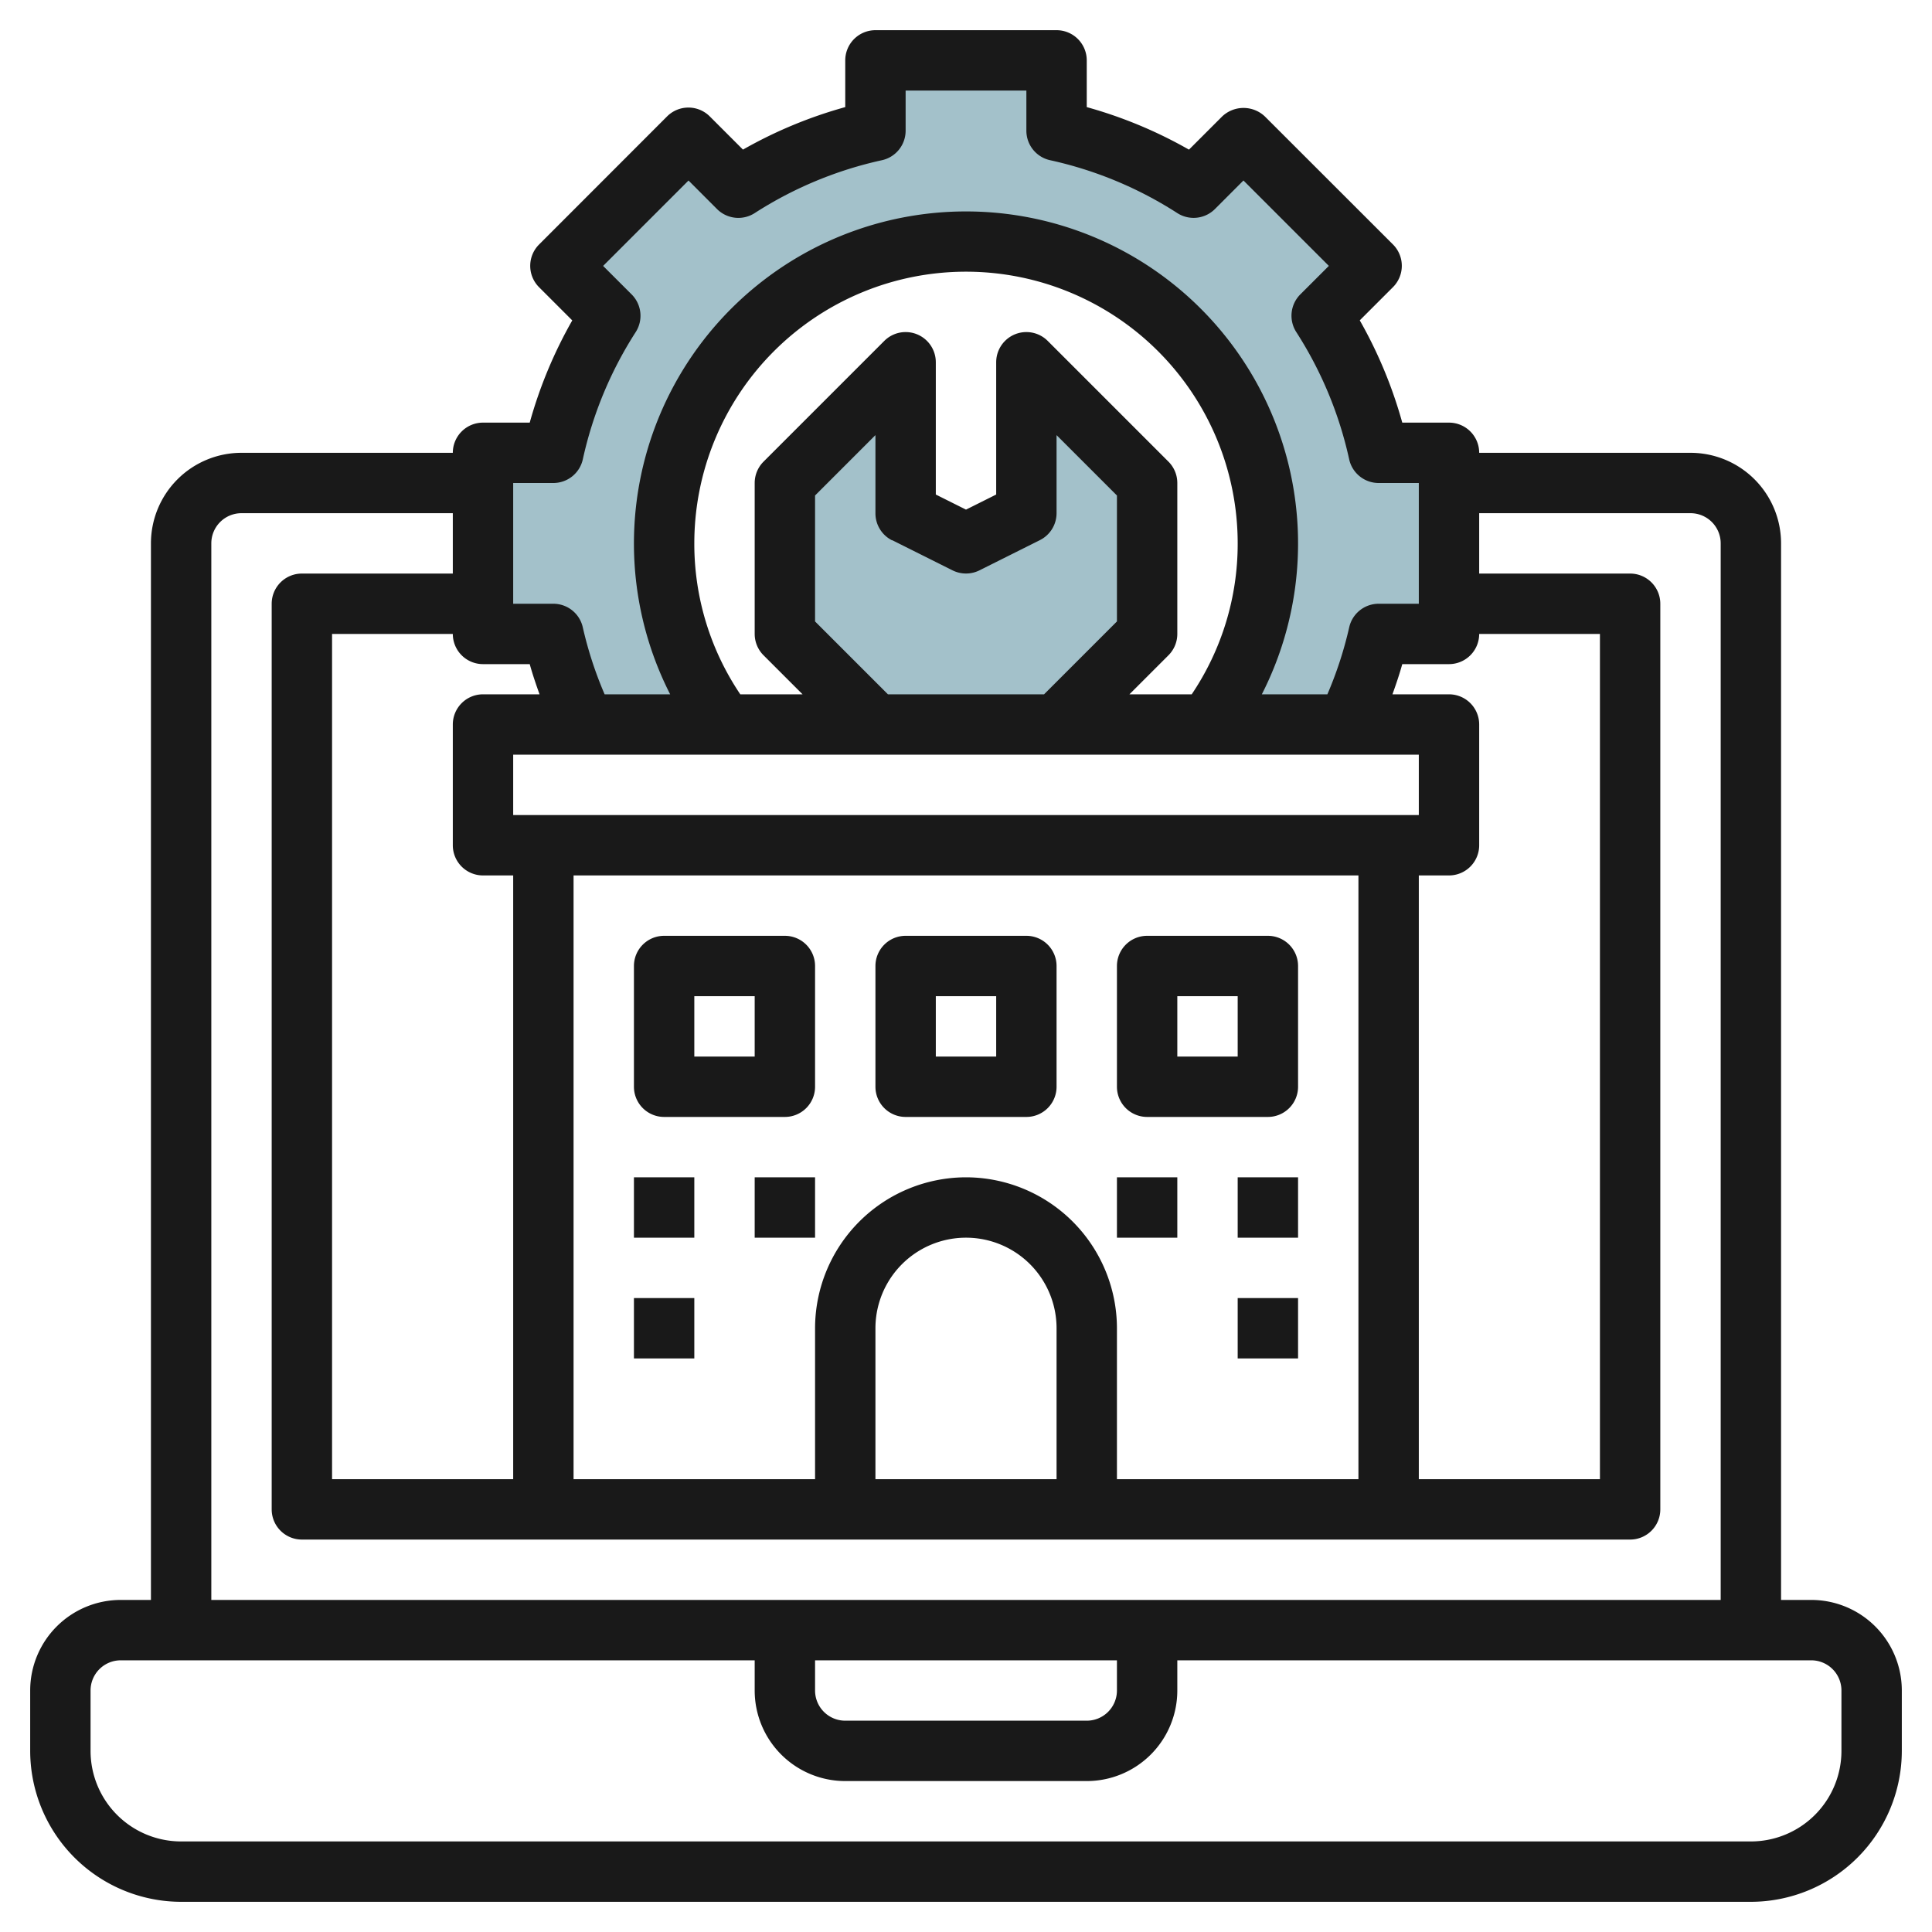
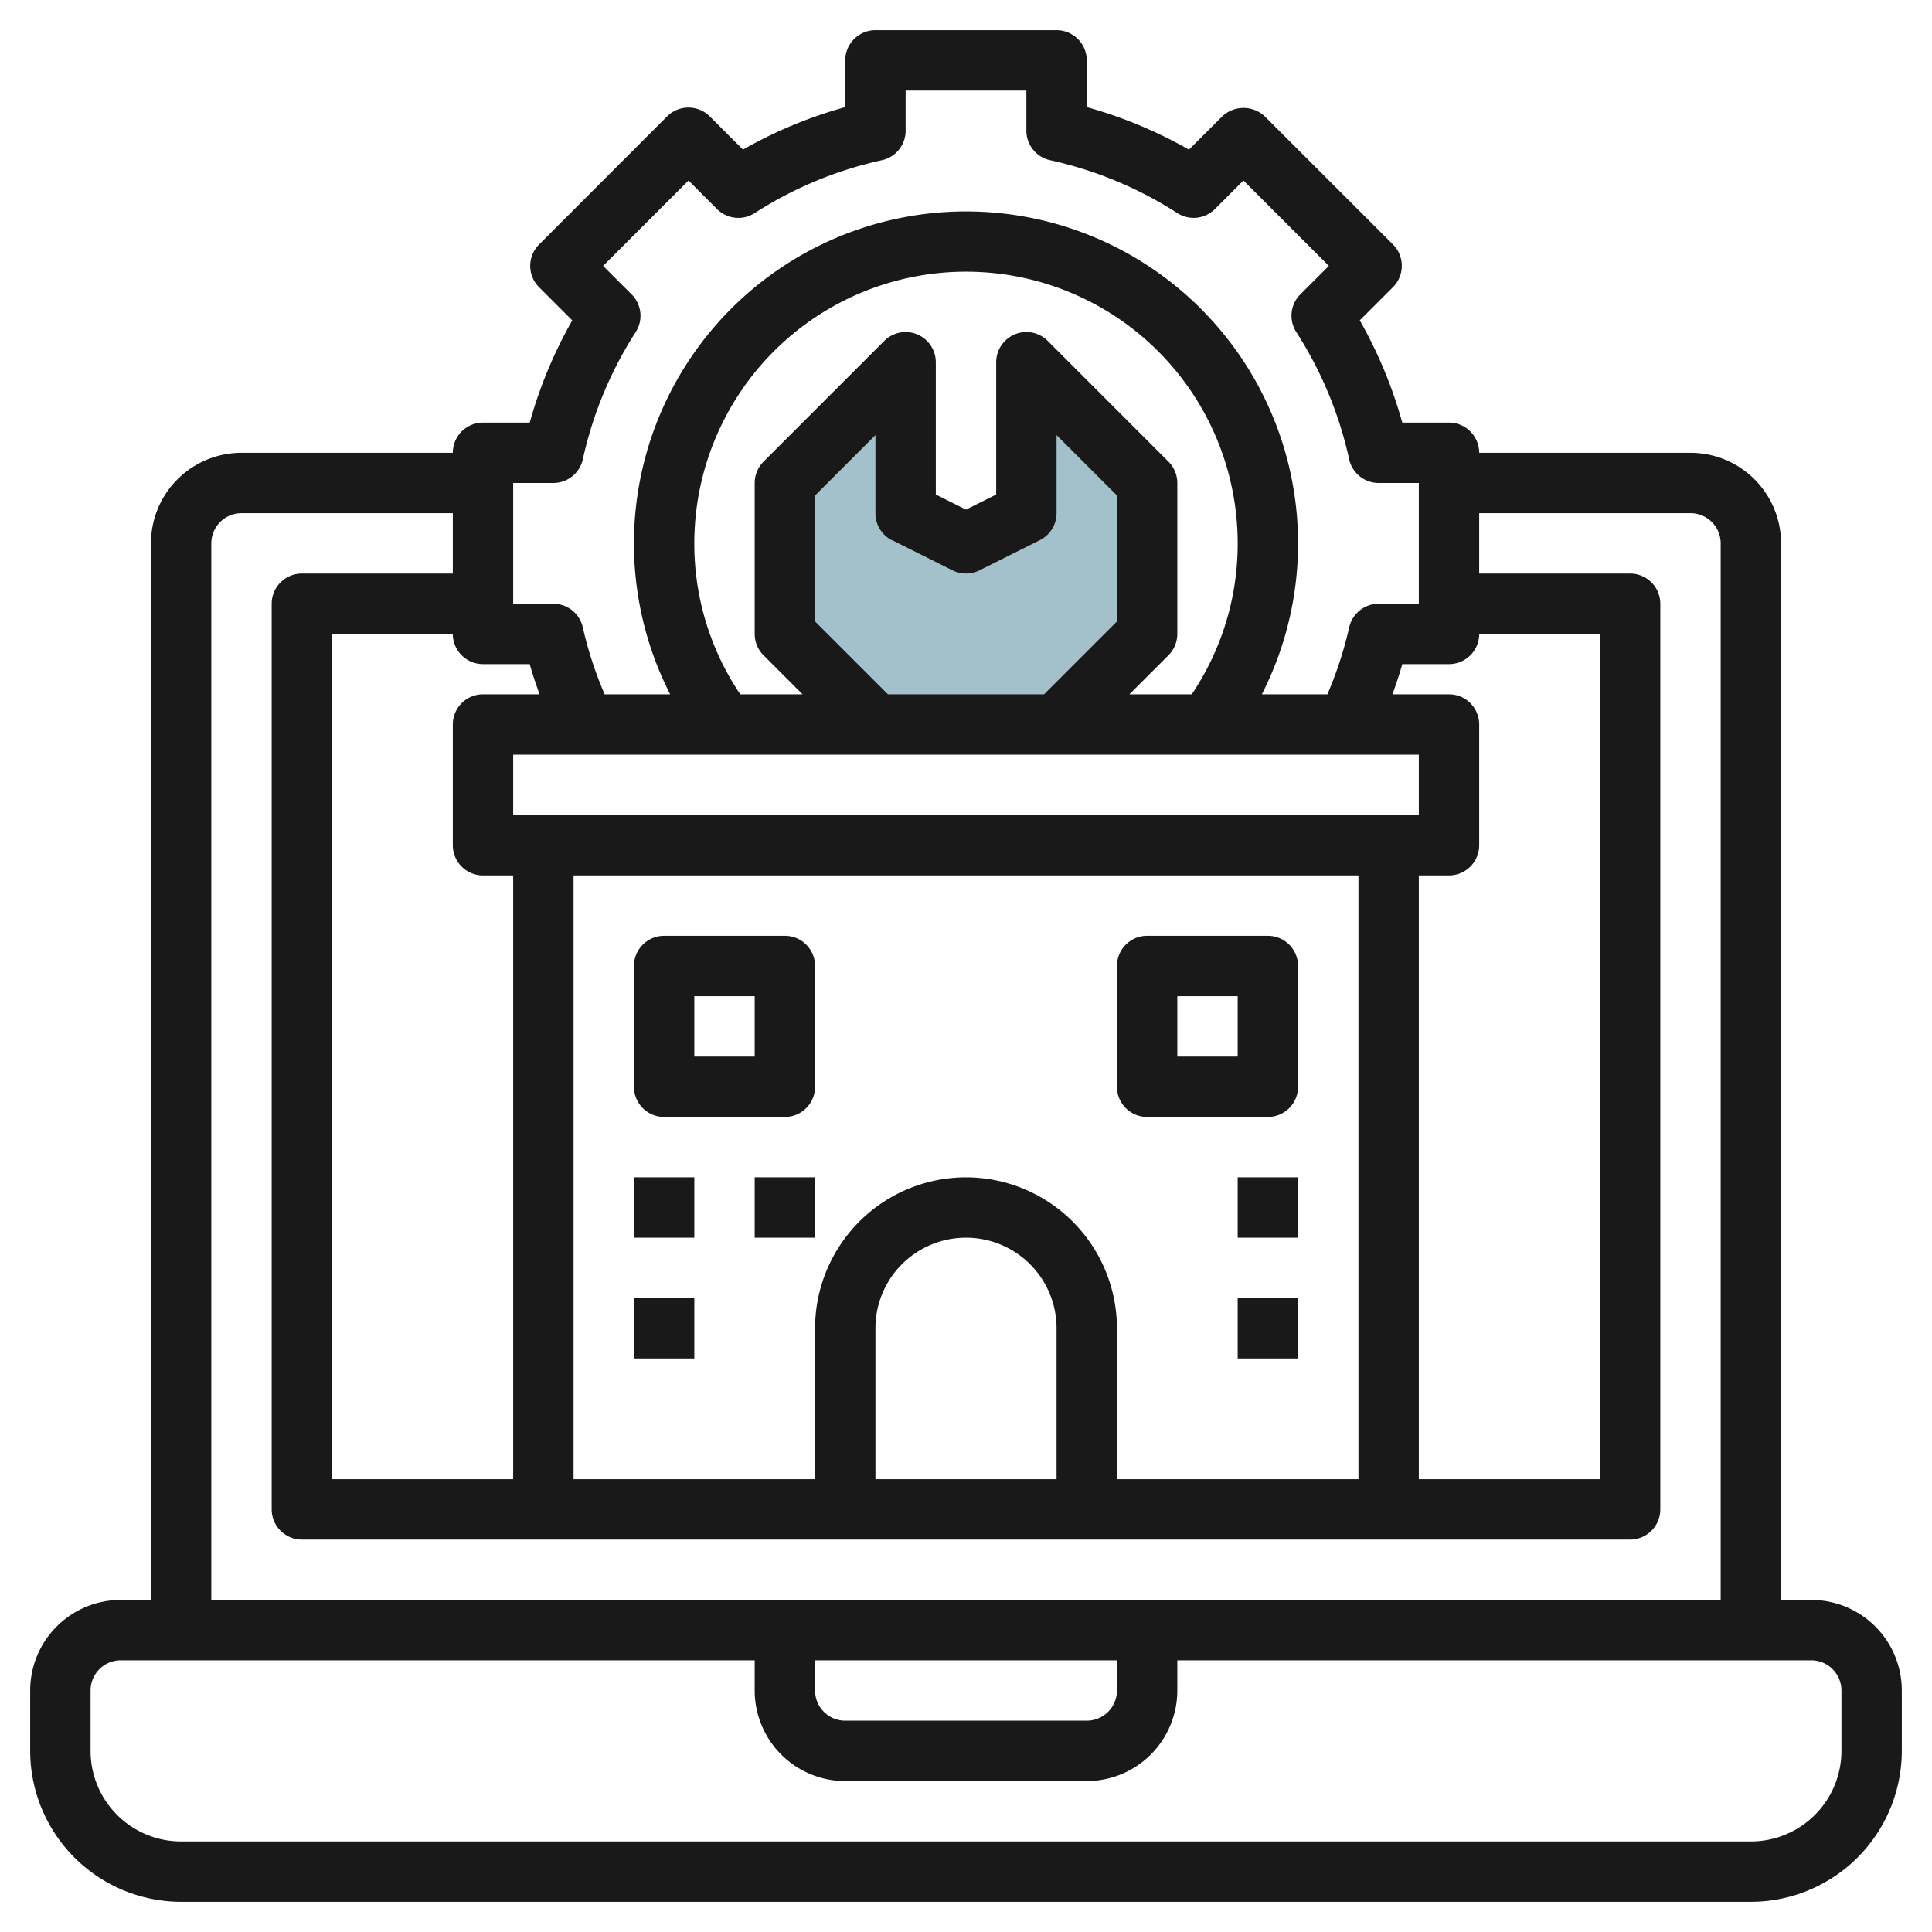
<svg xmlns="http://www.w3.org/2000/svg" id="Layer_3" height="512" viewBox="0 0 64 64" width="512" data-name="Layer 3">
-   <path d="m44.641 24a13.855 13.855 0 0 0 1.029-3h2.33v-6h-2.33a13.916 13.916 0 0 0 -1.887-4.541l1.652-1.651-4.243-4.243-1.651 1.652a13.916 13.916 0 0 0 -4.541-1.887v-2.33h-6v2.33a13.916 13.916 0 0 0 -4.541 1.887l-1.651-1.652-4.243 4.243 1.652 1.651a13.916 13.916 0 0 0 -1.887 4.541h-2.33v6h2.33a13.855 13.855 0 0 0 1.029 3h4.641a10 10 0 1 1 16 0z" fill="#a3c1ca" />
  <path d="m29 24-3-3v-5l4-4v5l2 1 2-1v-5l4 4v5l-3 3" fill="#a3c1ca" />
  <g fill="#191919">
    <path d="m60 53h-1v-35a3 3 0 0 0 -3-3h-7a1 1 0 0 0 -1-1h-1.548a14.9 14.9 0 0 0 -1.408-3.388l1.1-1.1a1 1 0 0 0 0-1.414l-4.244-4.241a1.029 1.029 0 0 0 -1.414 0l-1.1 1.1a14.85 14.85 0 0 0 -3.386-1.409v-1.548a1 1 0 0 0 -1-1h-6a1 1 0 0 0 -1 1v1.548a14.85 14.85 0 0 0 -3.388 1.408l-1.1-1.1a1 1 0 0 0 -1.414 0l-4.241 4.244a1 1 0 0 0 0 1.414l1.1 1.1a14.9 14.9 0 0 0 -1.409 3.386h-1.548a1 1 0 0 0 -1 1h-7a3 3 0 0 0 -3 3v35h-1a3 3 0 0 0 -3 3v2a5.006 5.006 0 0 0 5 5h52a5.006 5.006 0 0 0 5-5v-2a3 3 0 0 0 -3-3zm-11-32h4v28h-6v-20h1a1 1 0 0 0 1-1v-4a1 1 0 0 0 -1-1h-1.873c.118-.331.232-.663.325-1h1.548a1 1 0 0 0 1-1zm-17 18a5.006 5.006 0 0 0 -5 5v5h-8v-20h26v20h-8v-5a5.006 5.006 0 0 0 -5-5zm3 5v5h-6v-5a3 3 0 0 1 6 0zm-18-17v-2h30v2zm21.707-11.707-4-4a1 1 0 0 0 -1.707.707v4.382l-1 .5-1-.5v-4.382a1 1 0 0 0 -1.707-.707l-4 4a1 1 0 0 0 -.293.707v5a1 1 0 0 0 .293.707l1.293 1.293h-2.063a8.913 8.913 0 0 1 -1.523-5 9 9 0 0 1 18 0 8.915 8.915 0 0 1 -1.523 5h-2.063l1.293-1.293a1 1 0 0 0 .293-.707v-5a1 1 0 0 0 -.293-.707zm-9.154 2.6 2 1a1 1 0 0 0 .894 0l2-1a1 1 0 0 0 .553-.893v-2.586l2 2v4.172l-2.414 2.414h-5.172l-2.414-2.414v-4.172l2-2v2.586a1 1 0 0 0 .553.9zm-12.553-1.893h1.33a1 1 0 0 0 .977-.786 12.892 12.892 0 0 1 1.752-4.214 1 1 0 0 0 -.135-1.247l-.945-.944 2.829-2.829.944.945a1 1 0 0 0 1.248.134 12.863 12.863 0 0 1 4.215-1.752 1 1 0 0 0 .785-.977v-1.33h4v1.33a1 1 0 0 0 .786.977 12.863 12.863 0 0 1 4.214 1.752 1 1 0 0 0 1.247-.135l.944-.945 2.829 2.829-.945.944a1 1 0 0 0 -.134 1.248 12.892 12.892 0 0 1 1.752 4.215 1 1 0 0 0 .977.785h1.33v4h-1.33a1 1 0 0 0 -.977.786 12.754 12.754 0 0 1 -.722 2.214h-2.171a11 11 0 1 0 -19.6 0h-2.171a12.754 12.754 0 0 1 -.722-2.214 1 1 0 0 0 -.977-.786h-1.33zm-1 6h1.548c.093.337.207.669.325 1h-1.873a1 1 0 0 0 -1 1v4a1 1 0 0 0 1 1h1v20h-6v-28h4a1 1 0 0 0 1 1zm-9-4a1 1 0 0 1 1-1h7v2h-5a1 1 0 0 0 -1 1v30a1 1 0 0 0 1 1h44a1 1 0 0 0 1-1v-30a1 1 0 0 0 -1-1h-5v-2h7a1 1 0 0 1 1 1v35h-50zm30 37v1a1 1 0 0 1 -1 1h-8a1 1 0 0 1 -1-1v-1zm24 3a3 3 0 0 1 -3 3h-52a3 3 0 0 1 -3-3v-2a1 1 0 0 1 1-1h21v1a3 3 0 0 0 3 3h8a3 3 0 0 0 3-3v-1h21a1 1 0 0 1 1 1z" />
    <path d="m26 31h-4a1 1 0 0 0 -1 1v4a1 1 0 0 0 1 1h4a1 1 0 0 0 1-1v-4a1 1 0 0 0 -1-1zm-1 4h-2v-2h2z" />
-     <path d="m34 31h-4a1 1 0 0 0 -1 1v4a1 1 0 0 0 1 1h4a1 1 0 0 0 1-1v-4a1 1 0 0 0 -1-1zm-1 4h-2v-2h2z" />
    <path d="m38 37h4a1 1 0 0 0 1-1v-4a1 1 0 0 0 -1-1h-4a1 1 0 0 0 -1 1v4a1 1 0 0 0 1 1zm1-4h2v2h-2z" />
    <path d="m21 39h2v2h-2z" />
    <path d="m21 43h2v2h-2z" />
    <path d="m25 39h2v2h-2z" />
    <path d="m41 39h2v2h-2z" />
    <path d="m41 43h2v2h-2z" />
-     <path d="m37 39h2v2h-2z" />
  </g>
</svg>